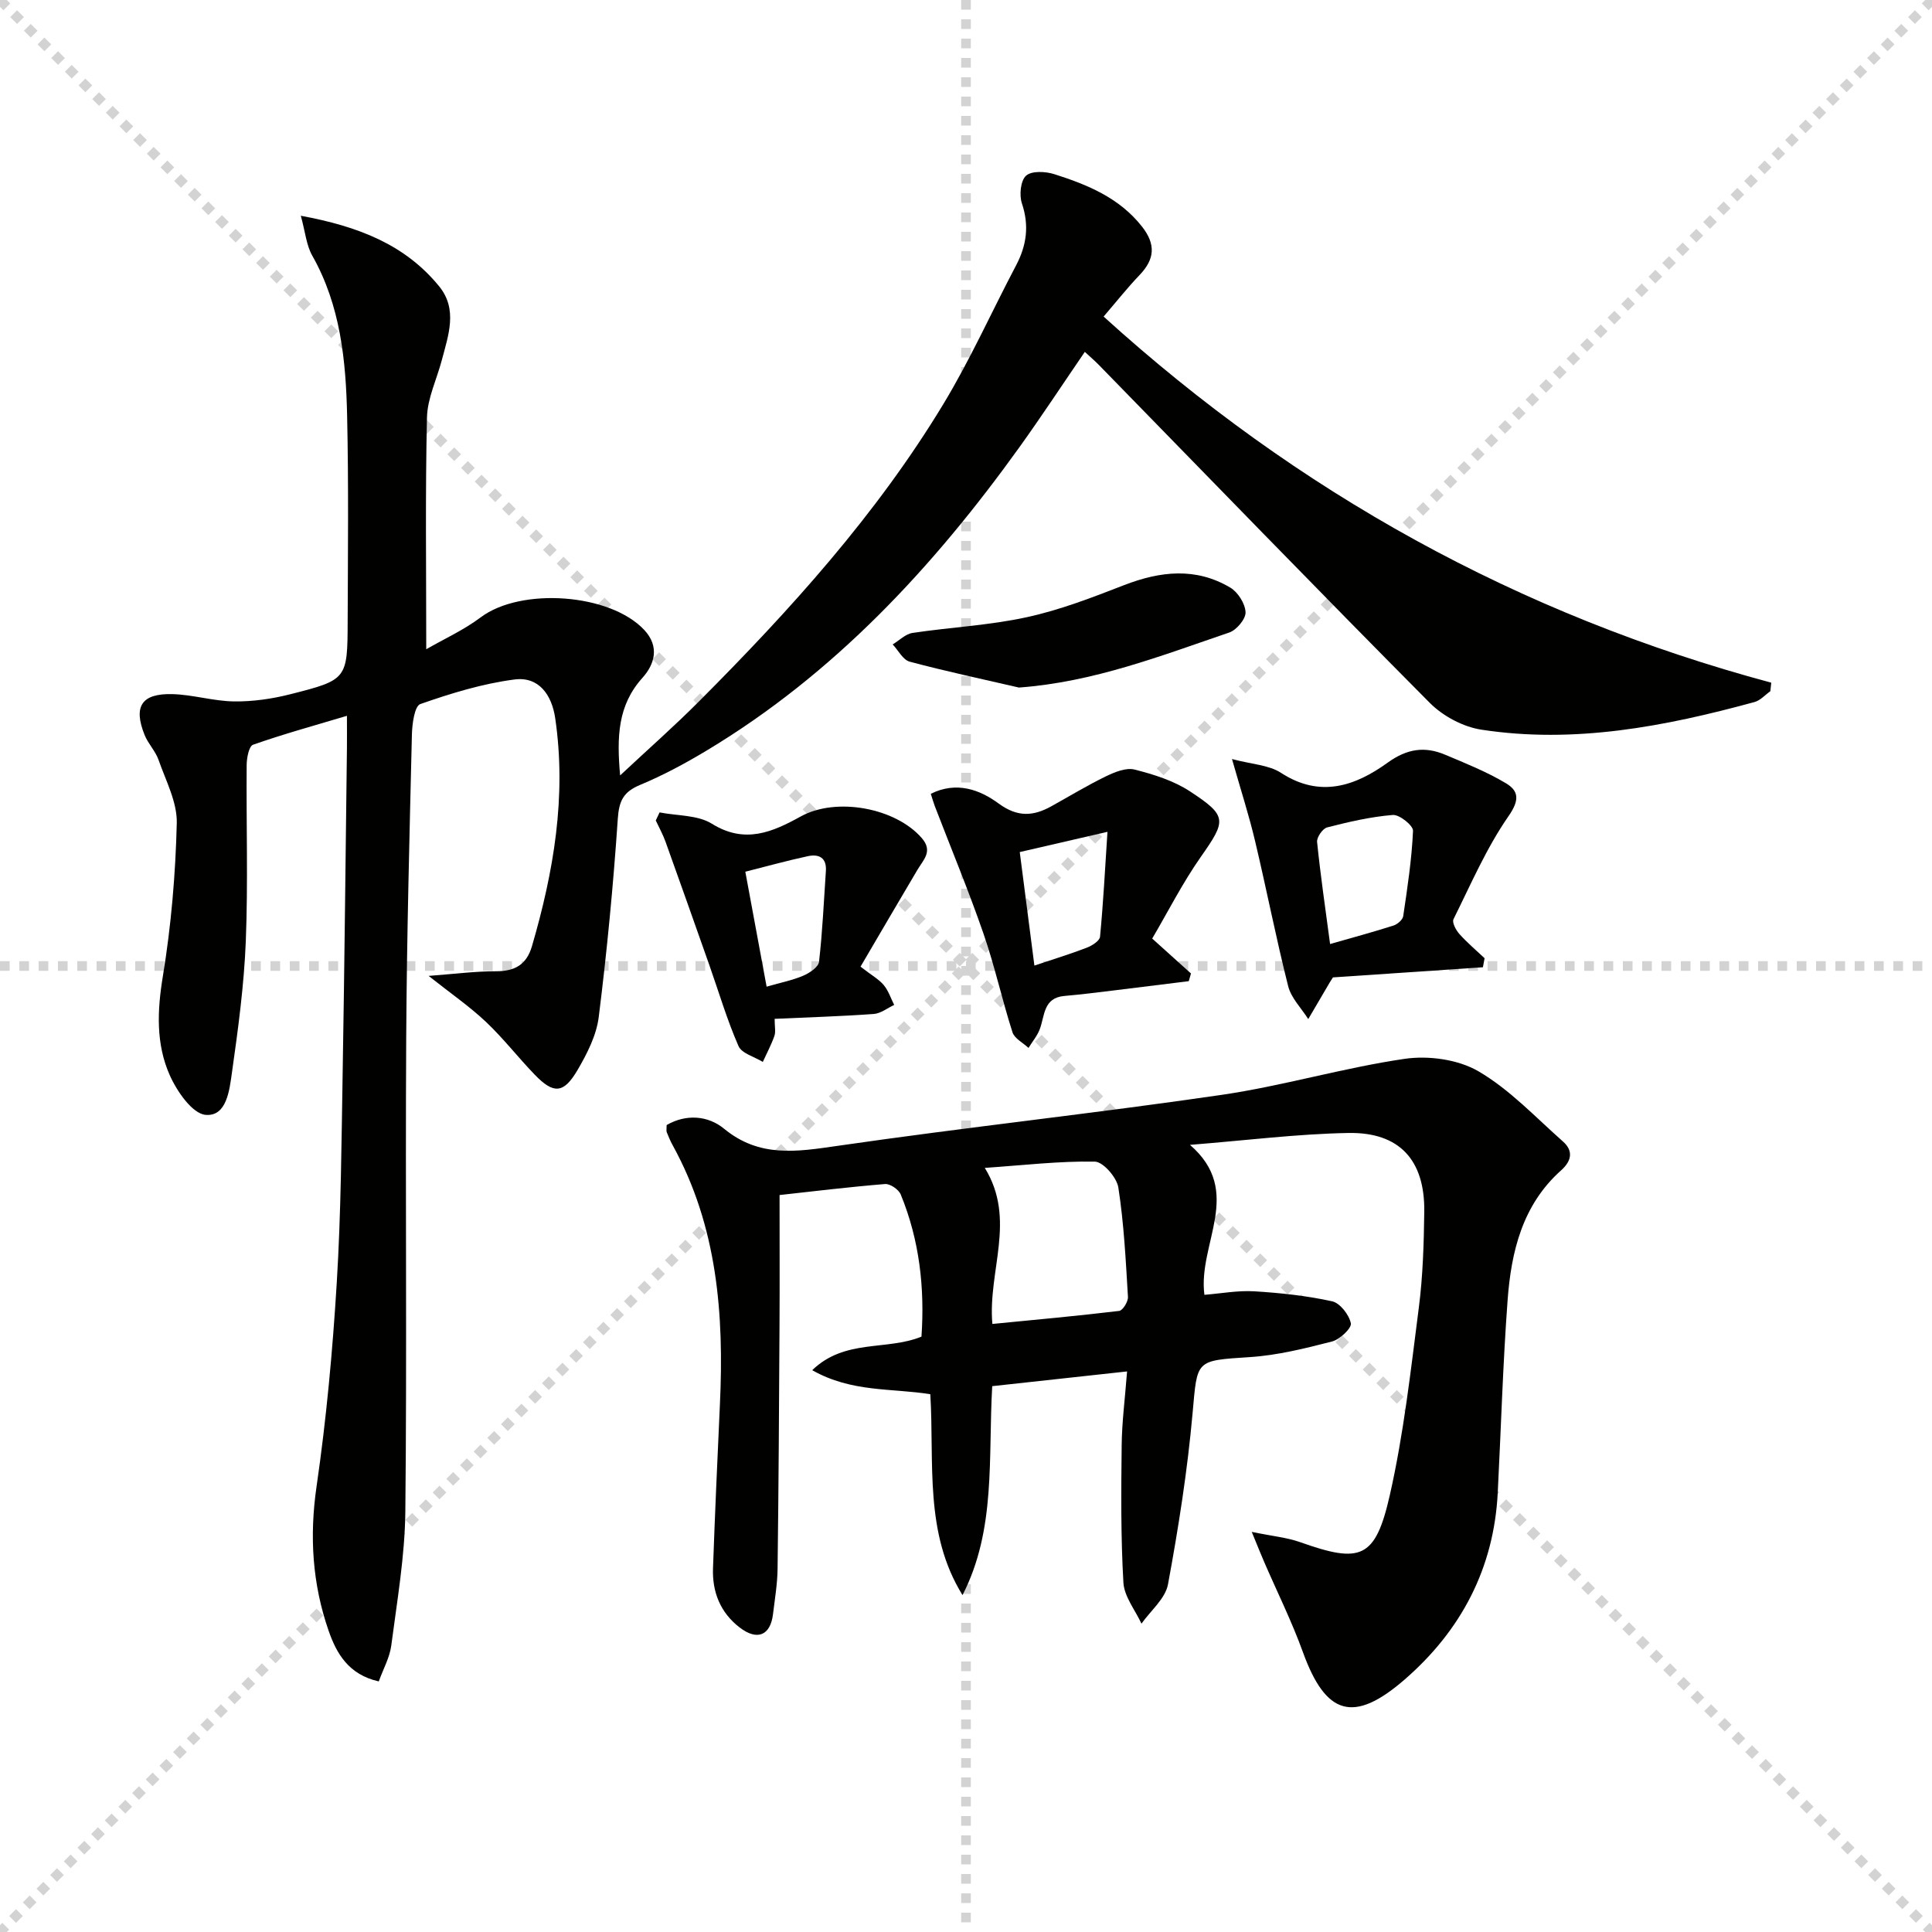
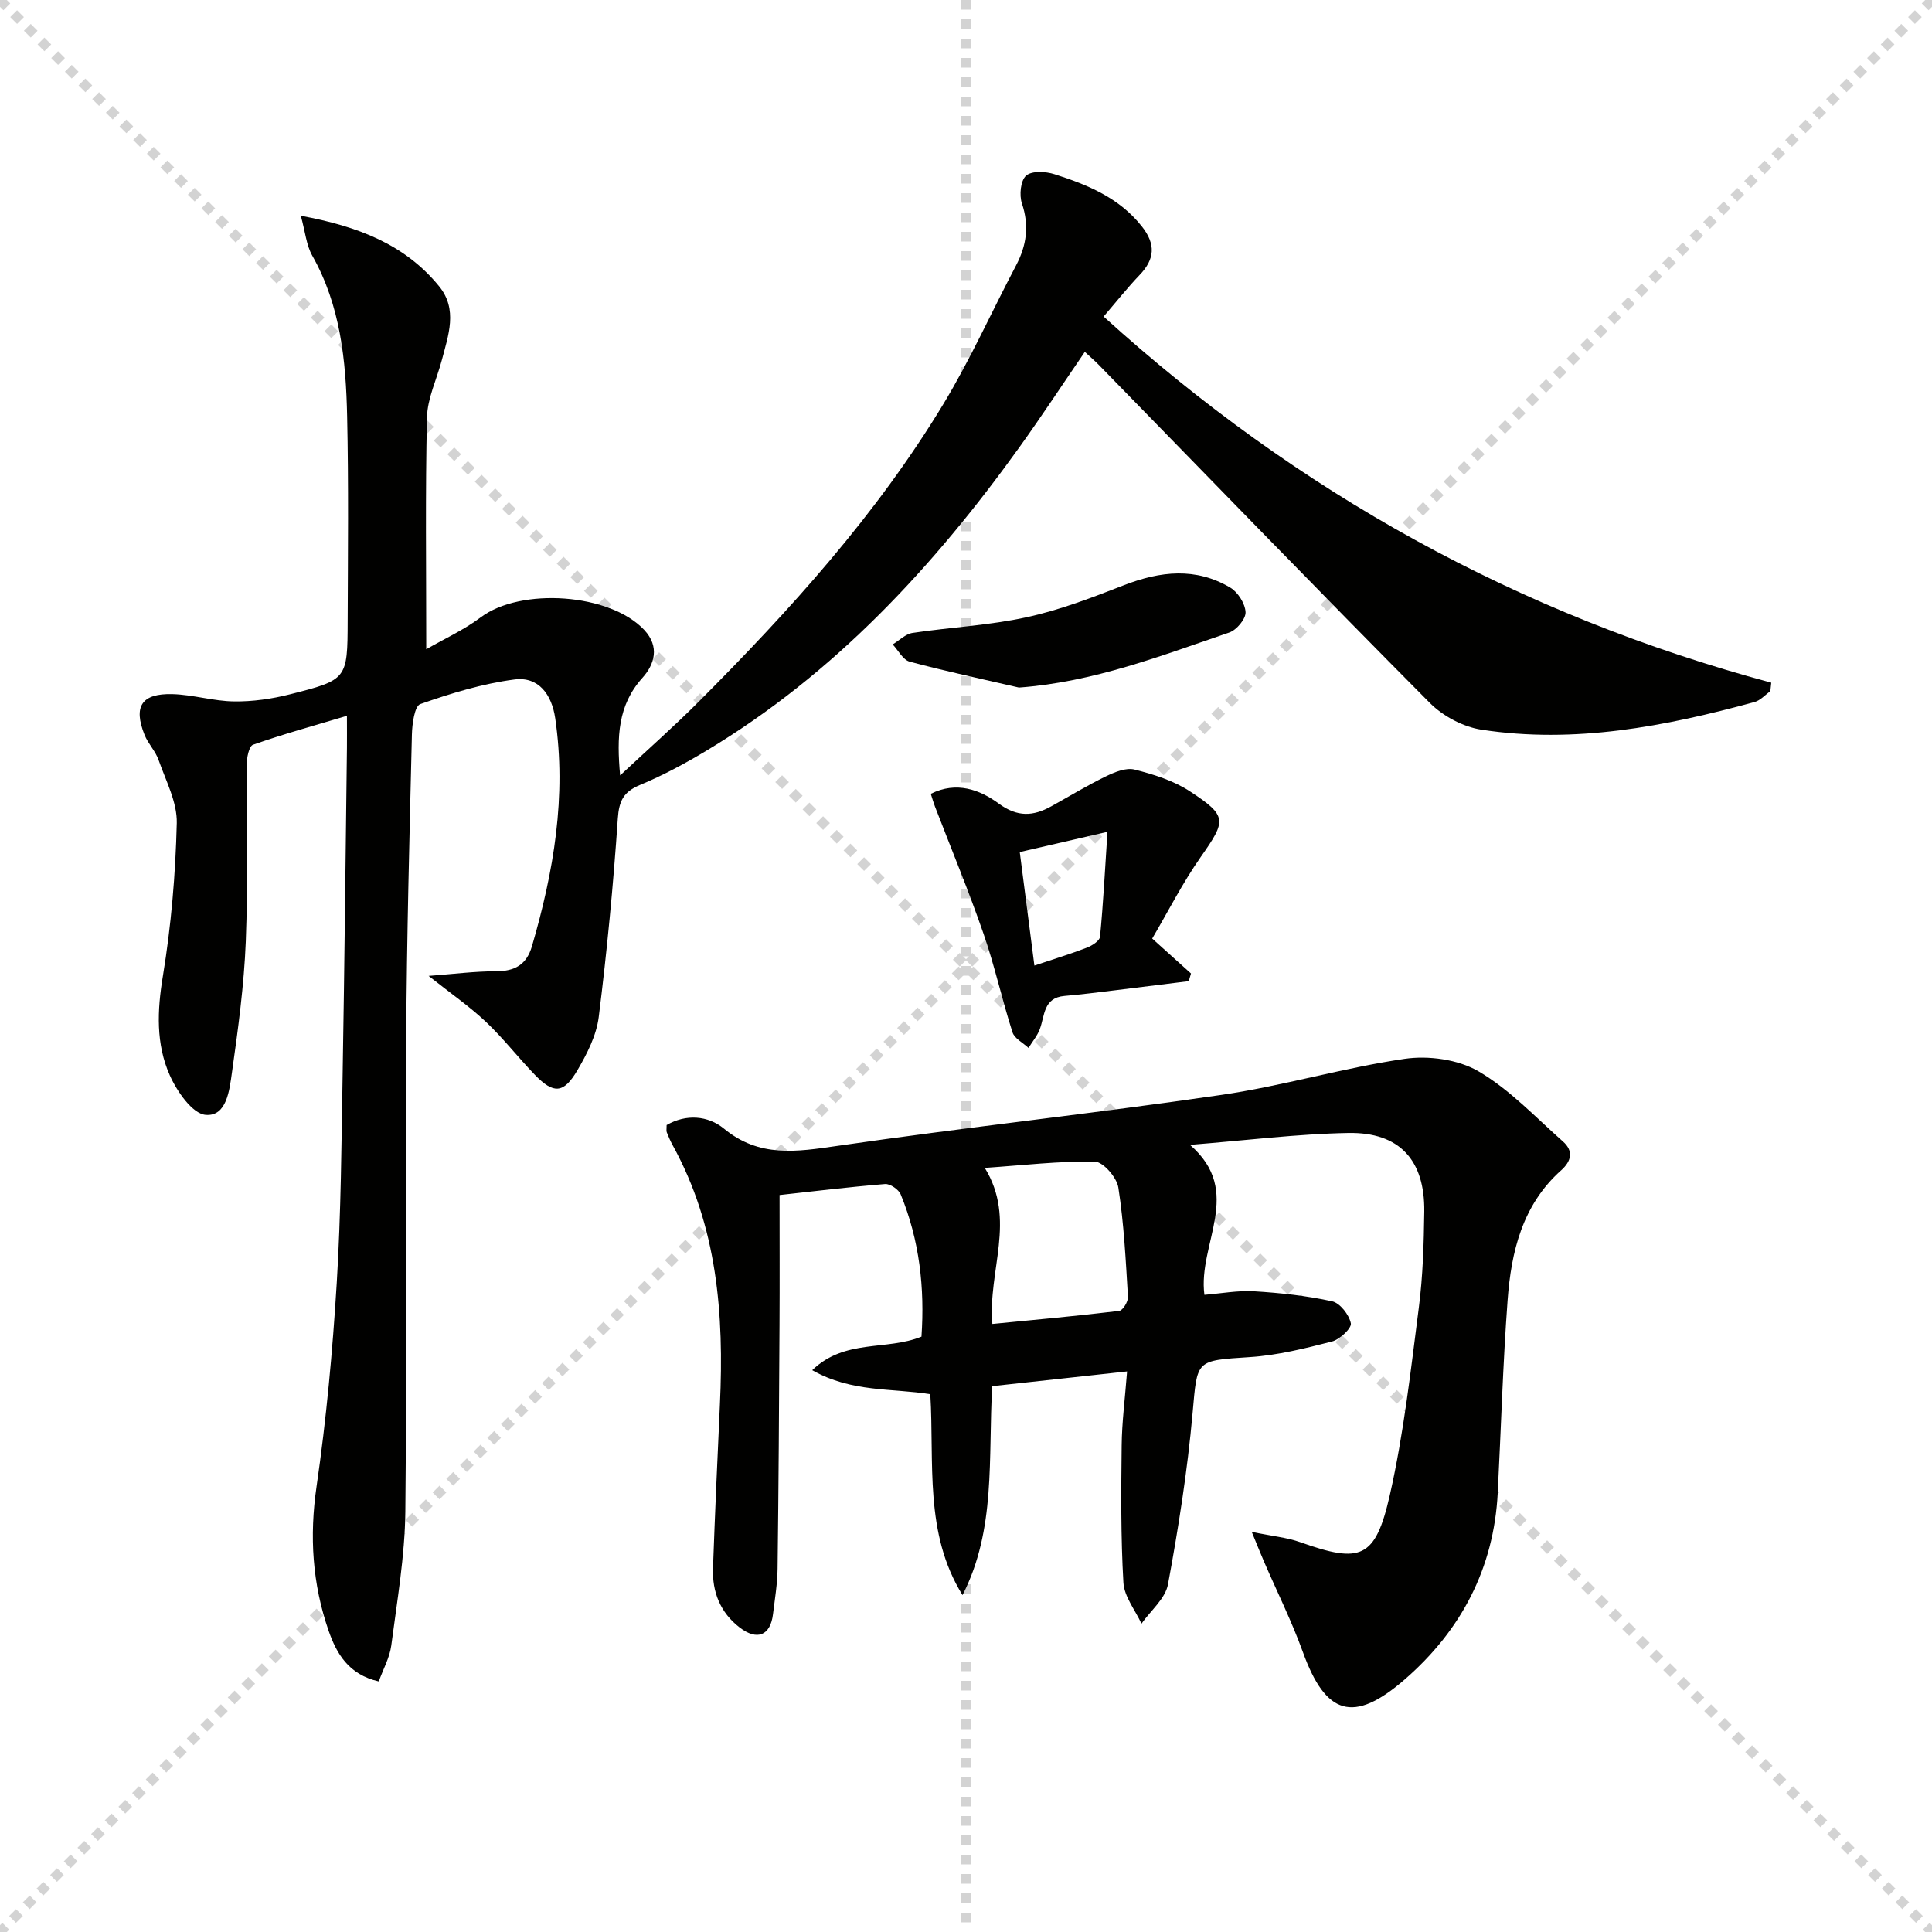
<svg xmlns="http://www.w3.org/2000/svg" enable-background="new 0 0 400 400" viewBox="0 0 400 400">
  <g stroke="lightgray" stroke-dasharray="1,1" stroke-width="1" transform="scale(2, 2)">
    <line x1="0" y1="0" x2="200" y2="200" />
    <line x1="200" y1="0" x2="0" y2="200" />
    <line x1="100" y1="0" x2="100" y2="200" />
-     <line x1="0" y1="100" x2="200" y2="100" />
  </g>
  <g fill="#010100">
    <path d="m62.28 44.67c11.87 2.19 21.57 5.94 28.64 14.61 3.89 4.77 1.91 10.12.56 15.26-1.05 3.98-2.99 7.92-3.08 11.91-.36 15.62-.15 31.26-.15 47.97 3.63-2.1 7.75-3.96 11.28-6.61 8.29-6.24 26.78-4.99 33.88 2.64 3.18 3.42 2.14 7.07-.41 9.9-5.09 5.66-5.33 12.17-4.61 20.19 5.85-5.47 11.26-10.23 16.34-15.33 18.85-18.9 36.74-38.66 50.61-61.6 5.57-9.21 9.99-19.11 15.02-28.65 2.19-4.15 2.76-8.24 1.22-12.83-.58-1.72-.29-4.74.86-5.76 1.17-1.04 4.05-.89 5.88-.3 6.83 2.18 13.4 4.86 18.1 10.82 2.9 3.68 2.68 6.75-.48 10.05-2.52 2.63-4.79 5.51-7.45 8.6 40.11 36.39 85.98 61.77 138.23 75.8-.06.59-.13 1.18-.19 1.77-1.09.77-2.07 1.91-3.28 2.24-18.53 5.06-37.28 8.68-56.55 5.72-3.78-.58-7.94-2.8-10.66-5.53-23.01-23.16-45.71-46.61-68.52-69.97-.8-.82-1.68-1.57-2.92-2.72-4.6 6.72-8.94 13.33-13.54 19.74-17.83 24.81-38.32 46.93-64.8 62.83-4.41 2.65-8.99 5.11-13.74 7.09-3.42 1.42-4.36 3.27-4.61 6.98-.93 13.72-2.24 27.44-3.95 41.09-.48 3.8-2.42 7.6-4.4 10.98-2.87 4.89-4.95 4.98-8.84.95-3.47-3.59-6.54-7.58-10.16-10.99-3.44-3.23-7.37-5.94-11.82-9.47 5.19-.39 9.58-.96 13.97-.96 3.88 0 6.3-1.36 7.42-5.17 4.51-15.45 7.19-31.08 4.82-47.23-.72-4.89-3.43-8.66-8.43-8.01-6.63.86-13.17 2.87-19.5 5.09-1.19.42-1.69 4.11-1.74 6.31-.5 20.97-1.06 41.95-1.18 62.92-.19 32.65.16 65.31-.18 97.96-.1 9.25-1.71 18.5-2.91 27.72-.33 2.51-1.67 4.88-2.59 7.44-6.25-1.41-8.74-5.77-10.38-10.48-3.37-9.7-4-19.57-2.5-29.89 2.03-13.95 3.32-28.04 4.18-42.12.89-14.61.98-29.27 1.23-43.92.38-22.31.6-44.61.88-66.92.02-1.81 0-3.62 0-6.59-6.96 2.08-13.28 3.82-19.44 5.99-.85.3-1.31 2.73-1.32 4.18-.1 12.16.3 24.34-.18 36.49-.36 9.1-1.59 18.19-2.87 27.22-.51 3.6-1.08 9.12-5.45 8.74-2.75-.24-5.94-4.87-7.42-8.2-2.88-6.48-2.61-13.36-1.43-20.51 1.72-10.45 2.62-21.11 2.88-31.7.1-4.33-2.27-8.77-3.77-13.07-.64-1.84-2.17-3.36-2.9-5.19-2.36-5.89-.63-8.6 5.75-8.44 4.27.11 8.52 1.46 12.78 1.51 3.86.05 7.83-.52 11.58-1.47 11.86-3 11.9-3.12 11.94-15.2.05-14.13.2-28.27-.11-42.39-.25-11.5-1.36-22.9-7.24-33.27-1.21-2.16-1.42-4.85-2.35-8.22z" />
    <path d="m233.35 283.94c-9.8 1.07-18.81 2.05-27.92 3.05-.87 14.86.84 29.62-6.15 43.26-7.98-12.87-5.81-27.33-6.67-41.59-7.91-1.29-16.27-.33-24.45-4.98 6.76-6.53 15.33-3.99 22.62-6.94.69-10.02-.39-19.95-4.3-29.45-.42-1.02-2.19-2.23-3.23-2.15-7.58.62-15.14 1.54-21.85 2.28 0 9.34.04 18.11-.01 26.88-.09 16.83-.19 33.66-.4 50.49-.04 3.14-.57 6.29-.95 9.42-.54 4.42-3.28 5.54-6.92 2.73-3.99-3.08-5.68-7.34-5.5-12.26.4-11.3.91-22.6 1.43-33.9.87-18.64-.52-36.85-9.77-53.65-.48-.87-.87-1.79-1.24-2.72-.11-.28-.02-.65-.02-1.48 4.01-2.32 8.55-1.99 11.89.76 7.31 6.01 14.99 4.78 23.41 3.56 26.47-3.84 53.08-6.7 79.54-10.56 12.75-1.86 25.22-5.61 37.96-7.47 4.94-.72 11.06.12 15.28 2.58 6.46 3.77 11.8 9.5 17.5 14.54 2.19 1.94 1.78 4.03-.38 5.96-8.04 7.17-10.35 16.86-11.09 26.93-.98 13.26-1.36 26.56-2.04 39.85-.8 15.66-7.6 28.5-19.24 38.62-10.64 9.25-16.39 7.39-21.11-5.68-2.3-6.36-5.34-12.46-8.03-18.69-.64-1.47-1.23-2.96-2.55-6.17 4.3.89 7.3 1.16 10.06 2.14 12.47 4.43 15.53 3.44 18.52-9.72 2.89-12.75 4.34-25.84 6.01-38.83.85-6.58 1.04-13.27 1.13-19.91.13-10.64-5.12-16.46-15.71-16.27s-21.16 1.54-32.8 2.46c11.26 9.74 1.58 20.43 2.99 31.05 3.47-.28 6.91-.93 10.3-.73 5.41.33 10.86.91 16.14 2.07 1.64.36 3.52 2.79 3.88 4.56.2.99-2.28 3.34-3.89 3.76-5.58 1.43-11.27 2.86-16.99 3.23-11.37.75-10.89.5-11.89 11.63-1.06 11.87-2.92 23.7-5.09 35.42-.54 2.95-3.59 5.44-5.49 8.14-1.31-2.83-3.57-5.6-3.74-8.49-.55-9.45-.47-18.94-.36-28.42.05-4.81.68-9.6 1.12-15.31zm-27.89-9.83c8.91-.87 17.59-1.66 26.25-2.7.75-.09 1.88-1.93 1.82-2.9-.45-7.57-.83-15.17-1.99-22.65-.32-2.08-3.15-5.33-4.87-5.36-7.37-.13-14.76.75-22.78 1.3 6.61 10.73.59 21.31 1.57 32.31z" />
    <path d="m246.12 203.14c-5.12.64-10.24 1.28-15.36 1.9-3.46.42-6.91.86-10.38 1.16-4.4.38-4.05 4.08-5.11 6.89-.52 1.38-1.54 2.58-2.33 3.87-1.14-1.07-2.91-1.95-3.32-3.25-2.17-6.76-3.68-13.74-6.01-20.44-3.07-8.87-6.68-17.56-10.05-26.32-.29-.75-.5-1.52-.85-2.6 5.32-2.65 10.15-.86 14.05 2.01 3.91 2.87 7.16 2.65 10.91.57s7.43-4.32 11.28-6.19c1.82-.88 4.18-1.86 5.95-1.41 3.96 1 8.07 2.29 11.45 4.5 7.83 5.13 7.55 6.03 2.25 13.6-3.77 5.38-6.77 11.31-10.05 16.89 3.1 2.79 5.57 5.01 8.03 7.23-.15.52-.31 1.05-.46 1.59zm-31.96-3.23c4.04-1.35 7.5-2.41 10.87-3.71 1.07-.41 2.64-1.41 2.72-2.26.66-6.85 1.02-13.73 1.54-21.72-6.73 1.55-12.28 2.83-18.16 4.19 1.01 7.84 1.98 15.33 3.03 23.5z" />
-     <path d="m255.07 157.15c4.13 1.1 7.63 1.22 10.15 2.86 8.11 5.28 15.4 2.71 22.08-2.11 4.03-2.91 7.69-3.42 11.91-1.64 4.26 1.79 8.59 3.53 12.54 5.88 2.66 1.58 2.93 3.44.59 6.81-4.58 6.59-7.81 14.12-11.41 21.36-.34.68.51 2.27 1.22 3.06 1.6 1.8 3.46 3.36 5.22 5.02-.12.62-.23 1.25-.35 1.87-10.4.7-20.81 1.41-31.05 2.1-.33.52-.51.78-.67 1.06-1.48 2.52-2.96 5.05-4.44 7.57-1.43-2.26-3.54-4.35-4.16-6.82-2.51-9.94-4.47-20.02-6.84-30-1.23-5.23-2.9-10.38-4.79-17.02zm20.31 38.3c4.64-1.33 8.92-2.48 13.14-3.83.81-.26 1.89-1.19 2-1.94.87-5.87 1.77-11.76 2.03-17.67.05-1.09-2.81-3.39-4.18-3.28-4.58.37-9.14 1.43-13.61 2.58-.92.24-2.17 2.05-2.07 3.01.7 6.89 1.71 13.75 2.69 21.13z" />
-     <path d="m136.56 168.2c3.65.72 7.87.51 10.82 2.34 6.86 4.27 12.57 1.72 18.44-1.52 7.32-4.03 19.58-1.79 25.03 4.5 2.36 2.72.33 4.48-.9 6.56-3.94 6.64-7.82 13.3-11.79 20.06 2.31 1.78 3.79 2.6 4.81 3.81.97 1.16 1.46 2.72 2.16 4.11-1.4.65-2.77 1.76-4.21 1.87-6.75.49-13.52.69-20.54 1.01 0 1.64.25 2.68-.05 3.54-.65 1.85-1.58 3.59-2.4 5.38-1.73-1.07-4.36-1.75-5.03-3.28-2.37-5.41-4.05-11.12-6.02-16.71-3.01-8.54-6.03-17.08-9.09-25.6-.54-1.51-1.34-2.94-2.02-4.4.27-.57.53-1.12.79-1.67zm22.16 36.08c2.92-.84 5.35-1.32 7.58-2.27 1.31-.56 3.14-1.78 3.27-2.88.72-6.23.99-12.52 1.42-18.79.19-2.81-1.49-3.57-3.77-3.07-4.27.92-8.49 2.09-12.91 3.21 1.51 8.14 2.89 15.58 4.41 23.8z" />
    <path d="m210.96 142.35c-7.55-1.75-15.14-3.36-22.62-5.36-1.39-.37-2.36-2.34-3.52-3.57 1.36-.82 2.65-2.16 4.11-2.38 7.87-1.18 15.89-1.56 23.63-3.25 6.88-1.49 13.57-4.08 20.16-6.64 7.51-2.91 14.87-3.73 22 .51 1.58.94 3.08 3.31 3.16 5.09.06 1.39-1.85 3.68-3.36 4.2-14.12 4.81-28.1 10.27-43.56 11.4z" />
  </g>
</svg>